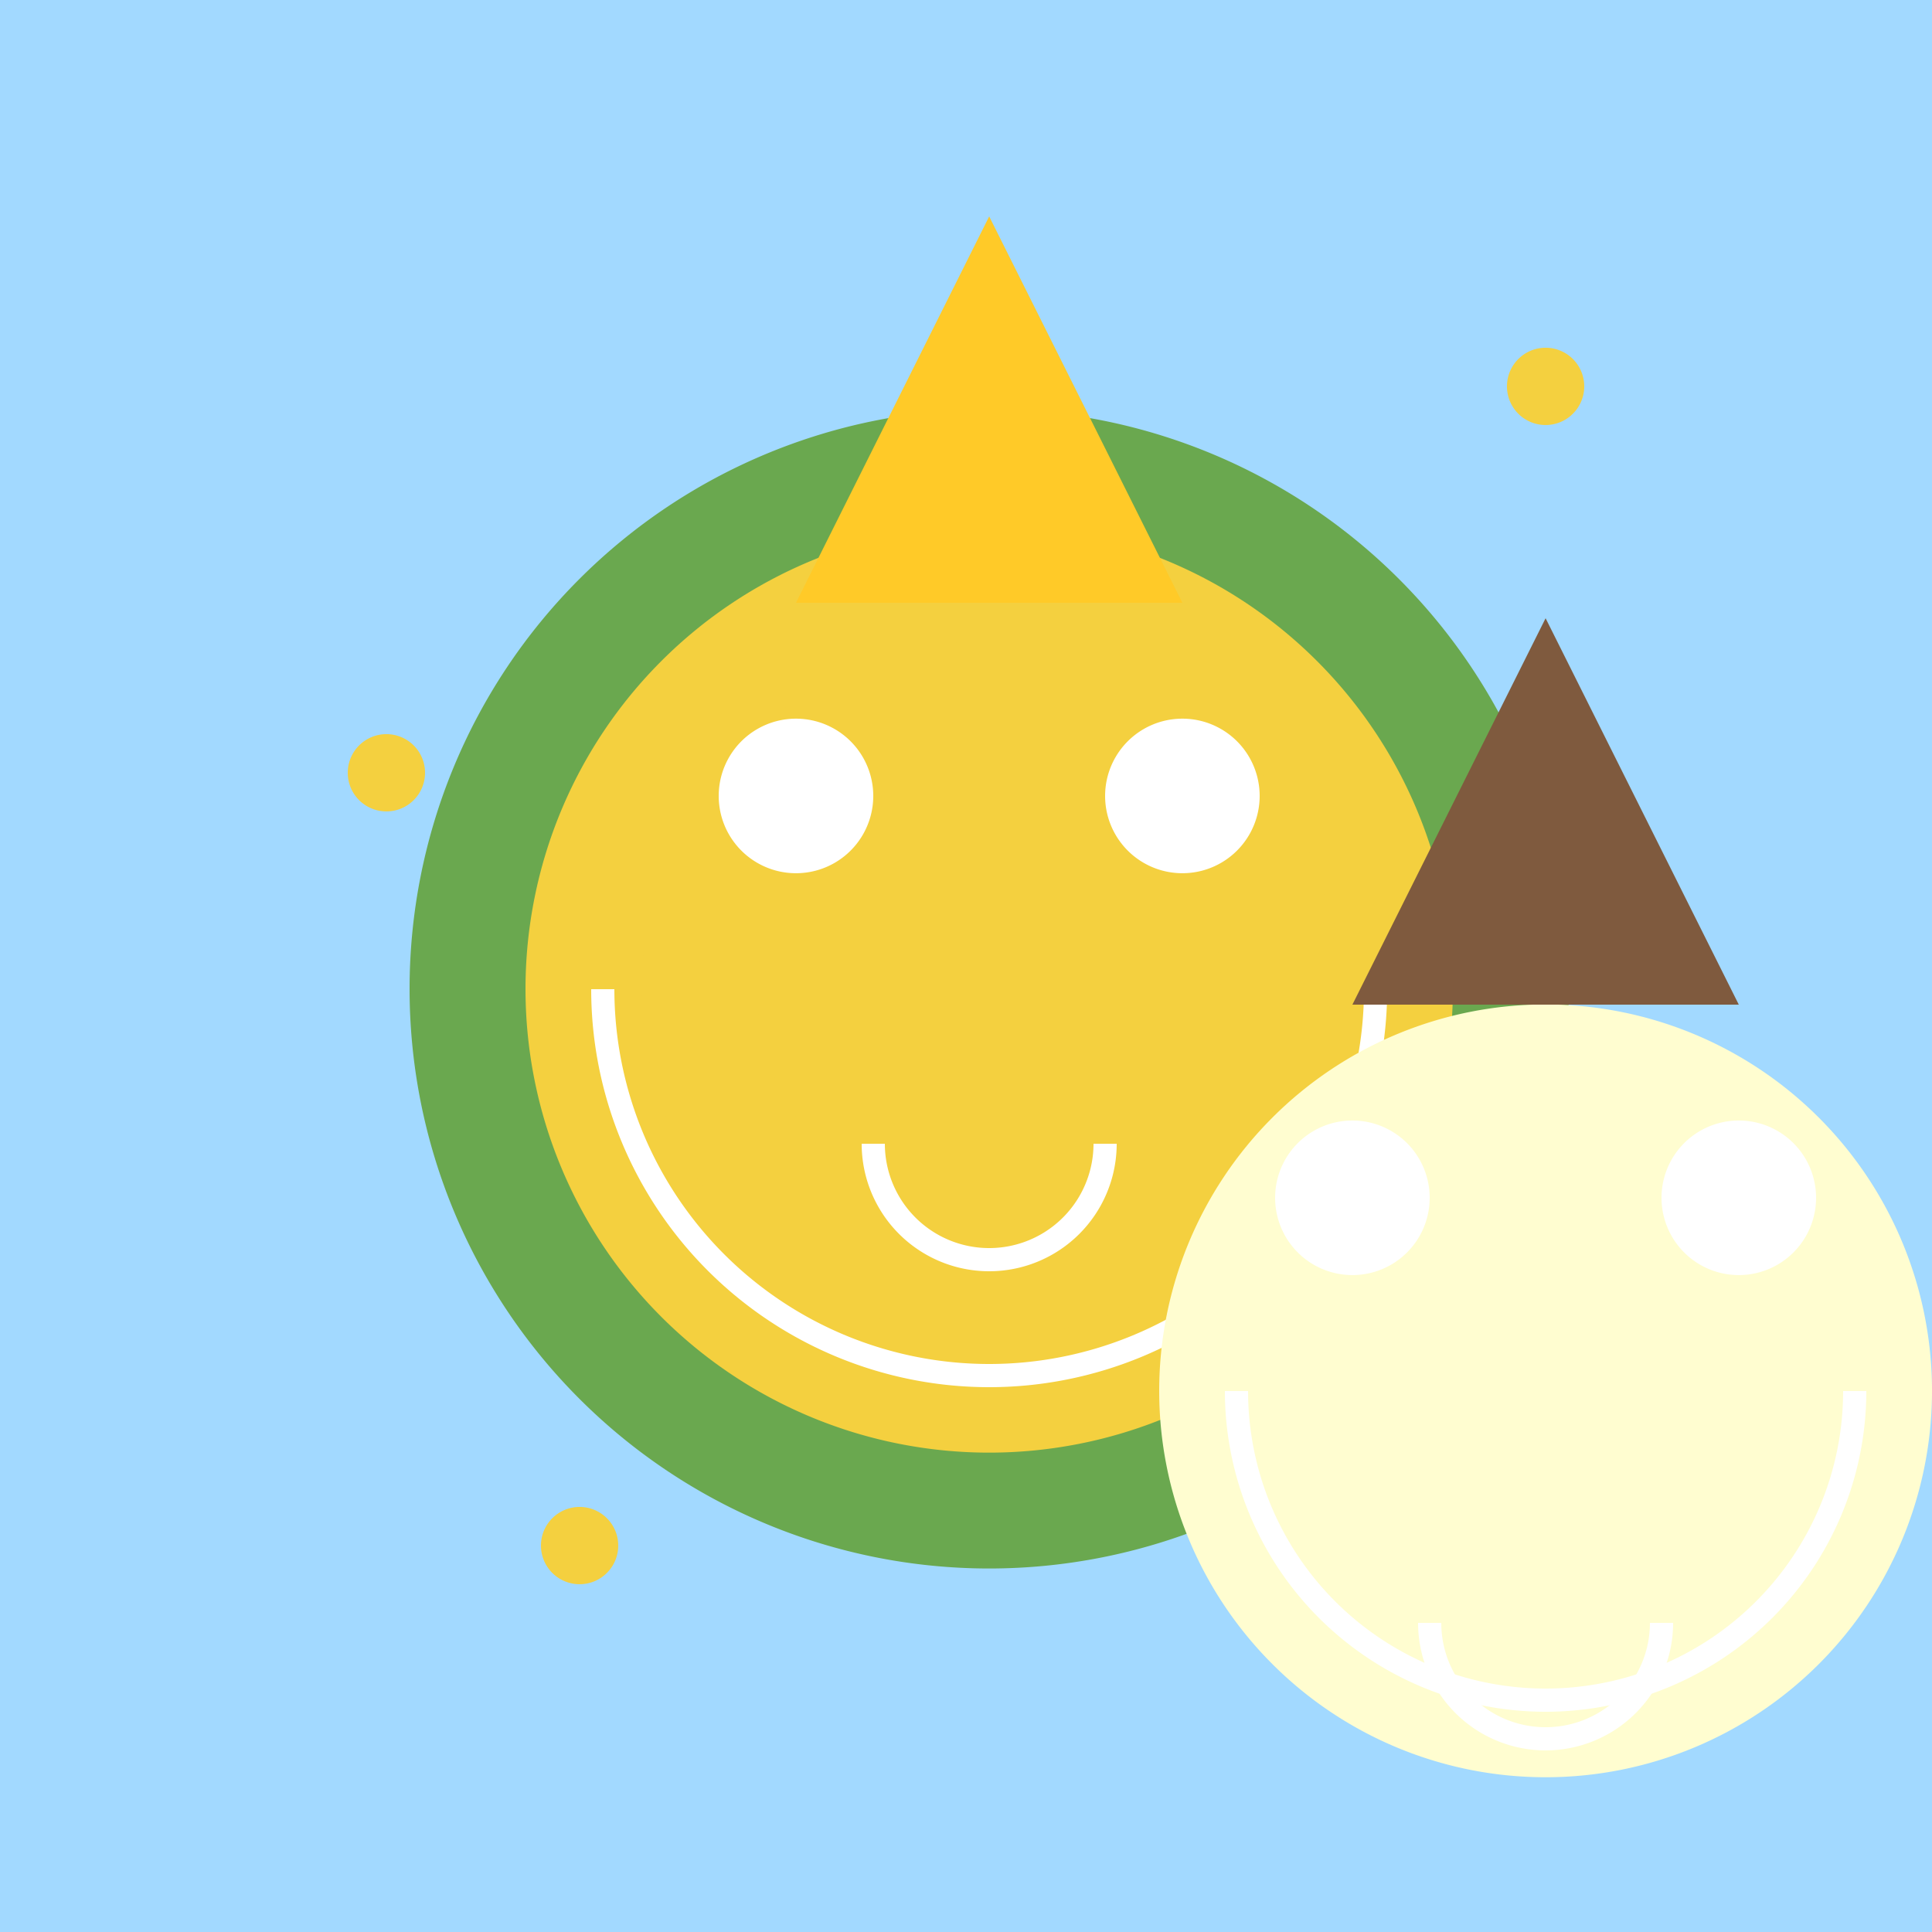
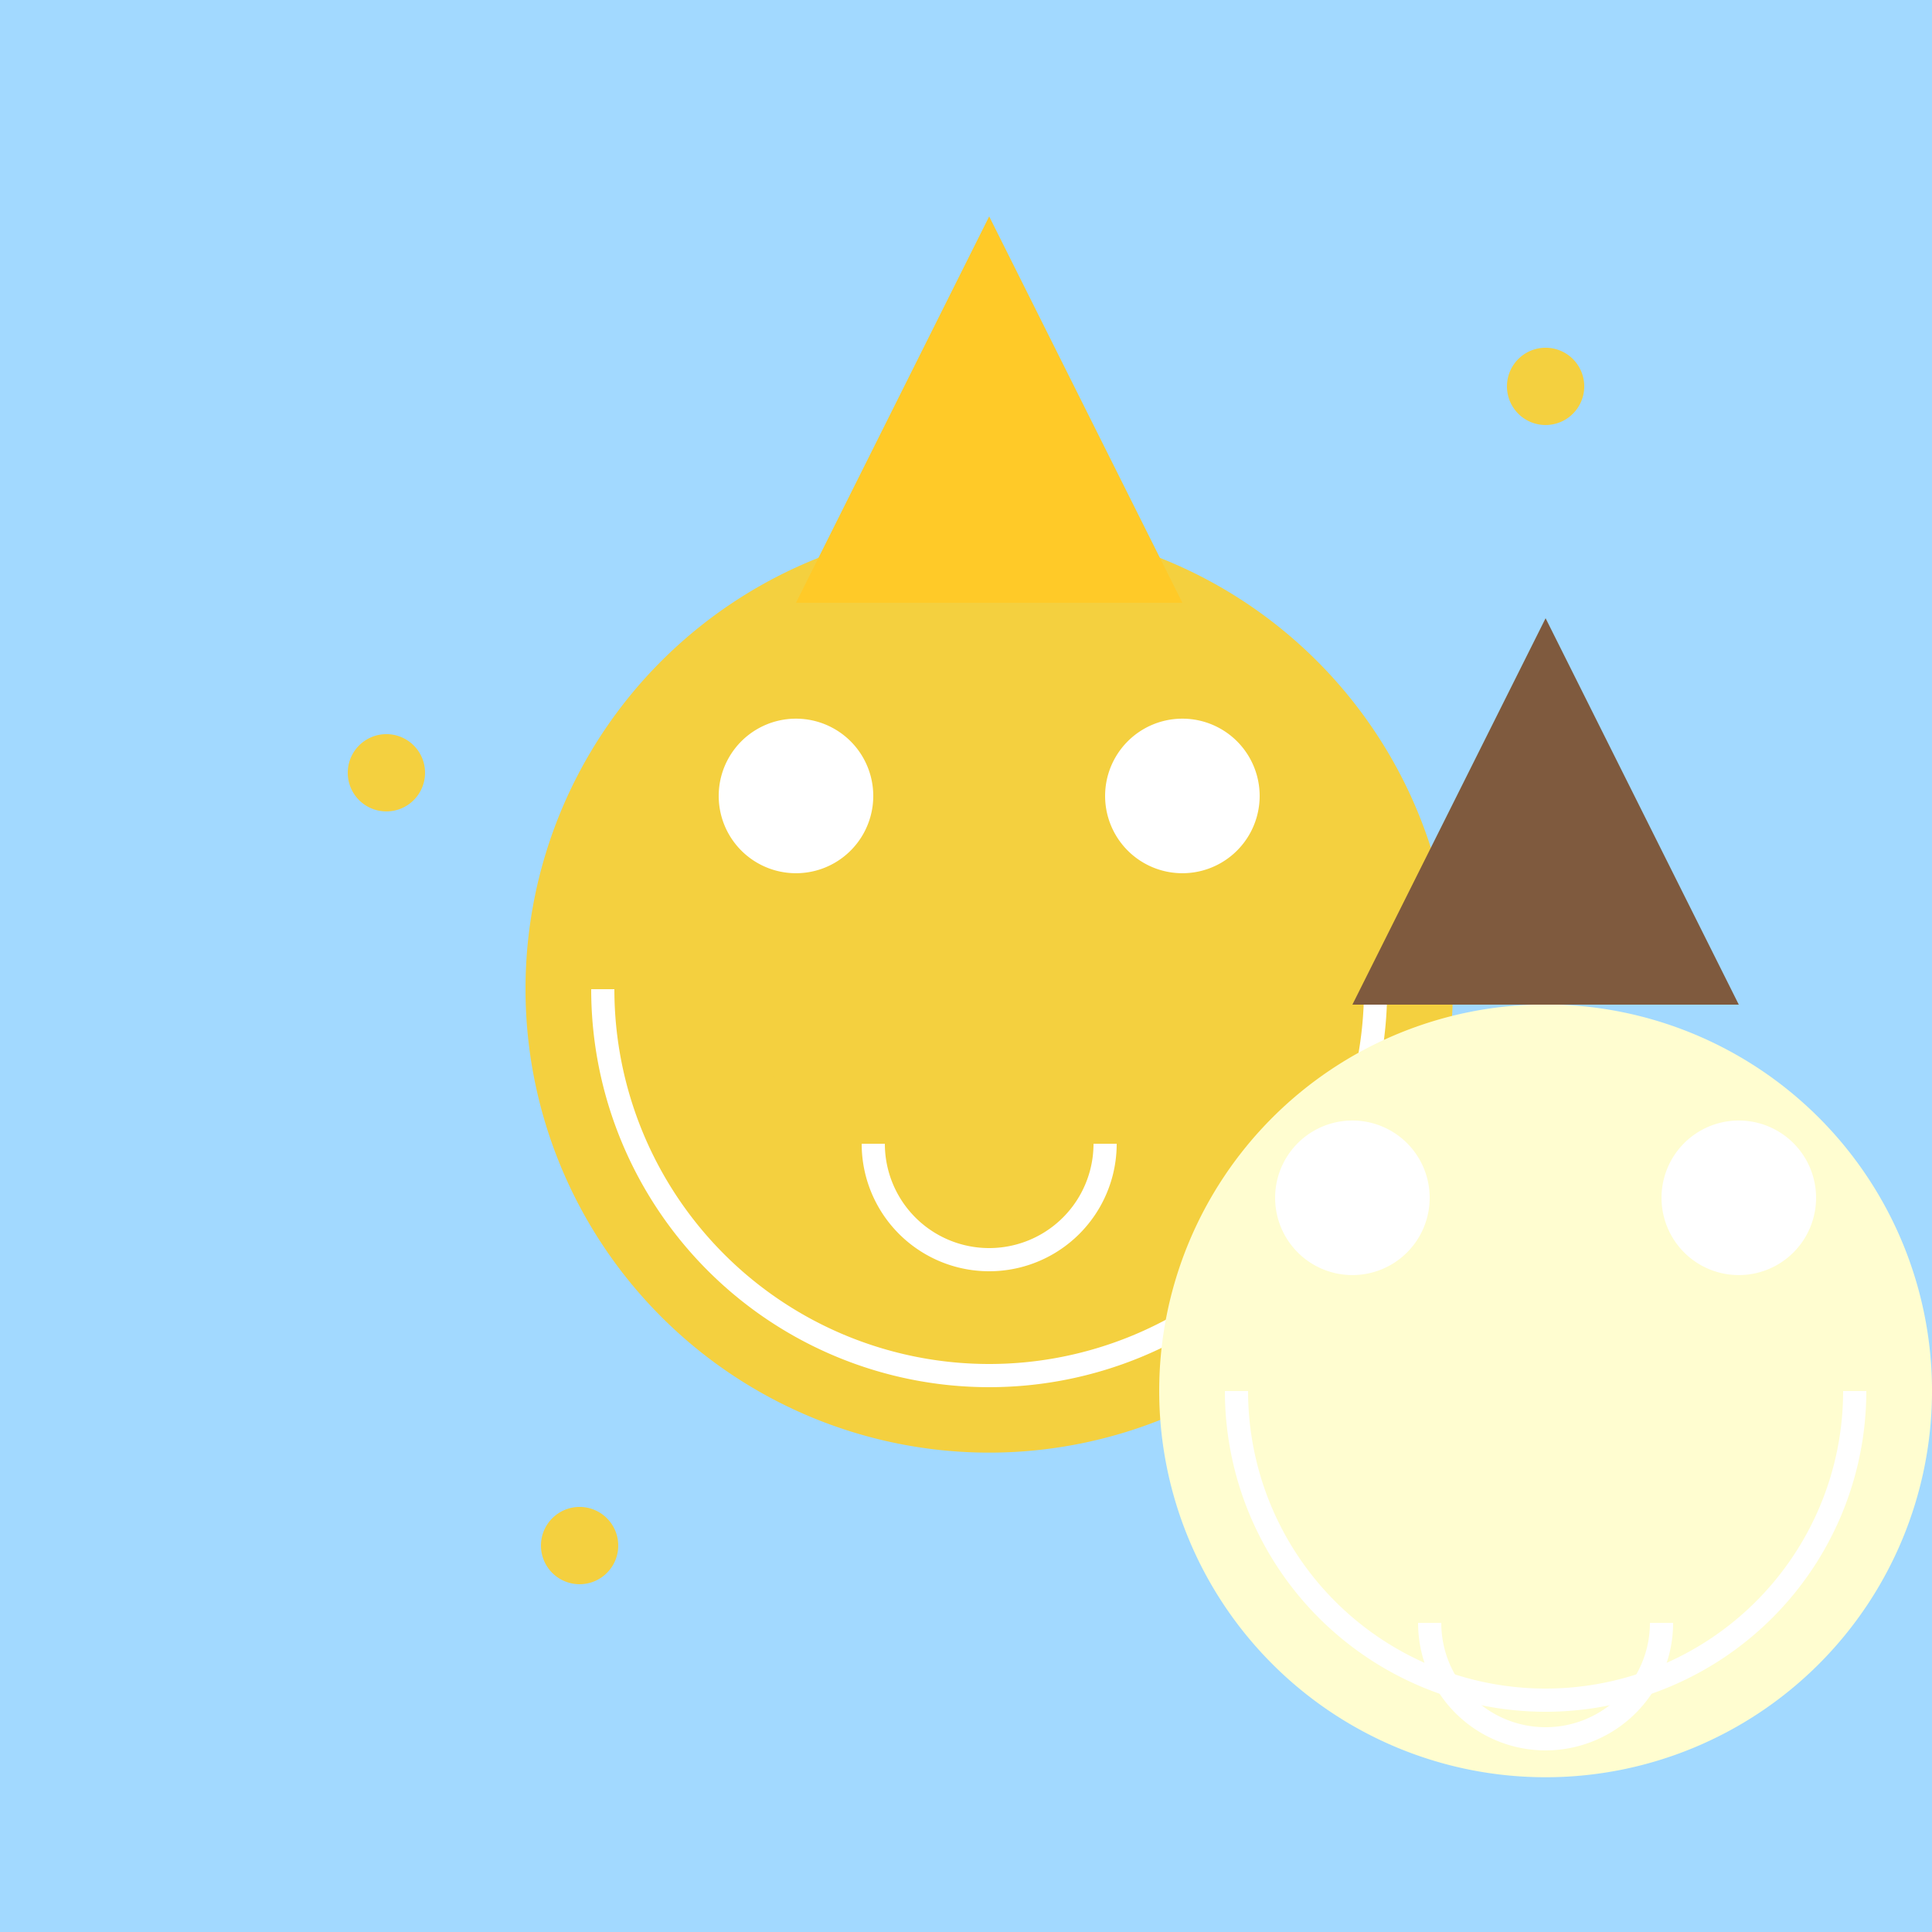
<svg xmlns="http://www.w3.org/2000/svg" width="500" height="500">
  <defs />
  <g>
    <rect fill="#a2d9ff" stroke="none" x="0" y="0" width="512" height="512" />
-     <path fill="#6aa84f" stroke="none" paint-order="stroke fill markers" d=" M 406 256 A 150 150 0 1 1 406 255.85" />
    <path fill="#f4d03f" stroke="none" paint-order="stroke fill markers" d=" M 376 256 A 120 120 0 1 1 376 255.88" />
-     <path fill="#f4d03f" stroke="none" paint-order="stroke fill markers" d=" M 346 256 A 90 90 0 1 1 346 255.91" />
    <path fill="#f4d03f" stroke="none" paint-order="stroke fill markers" d=" M 316 256 A 60 60 0 1 1 316 255.94" />
    <path fill="#ffca28" stroke="none" paint-order="stroke fill markers" d=" M 206 156 L 256 56 L 306 156" />
    <path fill="none" stroke="#ffffff" paint-order="fill stroke markers" d=" M 356 256 A 100 100 0 0 1 156 256" stroke-miterlimit="10" stroke-width="6" stroke-dasharray="" />
    <path fill="#ffffff" stroke="none" paint-order="stroke fill markers" d=" M 226 206 A 20 20 0 1 1 226 205.98" />
    <path fill="#ffffff" stroke="none" paint-order="stroke fill markers" d=" M 326 206 A 20 20 0 1 1 326 205.98" />
    <path fill="none" stroke="#ffffff" paint-order="fill stroke markers" d=" M 286 296 A 30 30 0 0 1 226 296" stroke-miterlimit="10" stroke-width="6" stroke-dasharray="" />
    <path fill="#fffdd0" stroke="none" paint-order="stroke fill markers" d=" M 500 360 A 100 100 0 1 1 500 359.9" />
    <path fill="#7f5a3e" stroke="none" paint-order="stroke fill markers" d=" M 350 260 L 400 160 L 450 260" />
    <path fill="none" stroke="#ffffff" paint-order="fill stroke markers" d=" M 480 360 A 80 80 0 0 1 320 360" stroke-miterlimit="10" stroke-width="6" stroke-dasharray="" />
    <path fill="#ffffff" stroke="none" paint-order="stroke fill markers" d=" M 370 310 A 20 20 0 1 1 370 309.98" />
    <path fill="#ffffff" stroke="none" paint-order="stroke fill markers" d=" M 470 310 A 20 20 0 1 1 470 309.98" />
    <path fill="none" stroke="#ffffff" paint-order="fill stroke markers" d=" M 430 420 A 30 30 0 0 1 370 420" stroke-miterlimit="10" stroke-width="6" stroke-dasharray="" />
    <path fill="#f4d03f" stroke="none" paint-order="stroke fill markers" d=" M 110 200 A 10 10 0 1 1 110 199.99" />
    <path fill="#f4d03f" stroke="none" paint-order="stroke fill markers" d=" M 410 100 A 10 10 0 1 1 410 99.99" />
    <path fill="#f4d03f" stroke="none" paint-order="stroke fill markers" d=" M 160 400 A 10 10 0 1 1 160 399.99" />
  </g>
</svg>